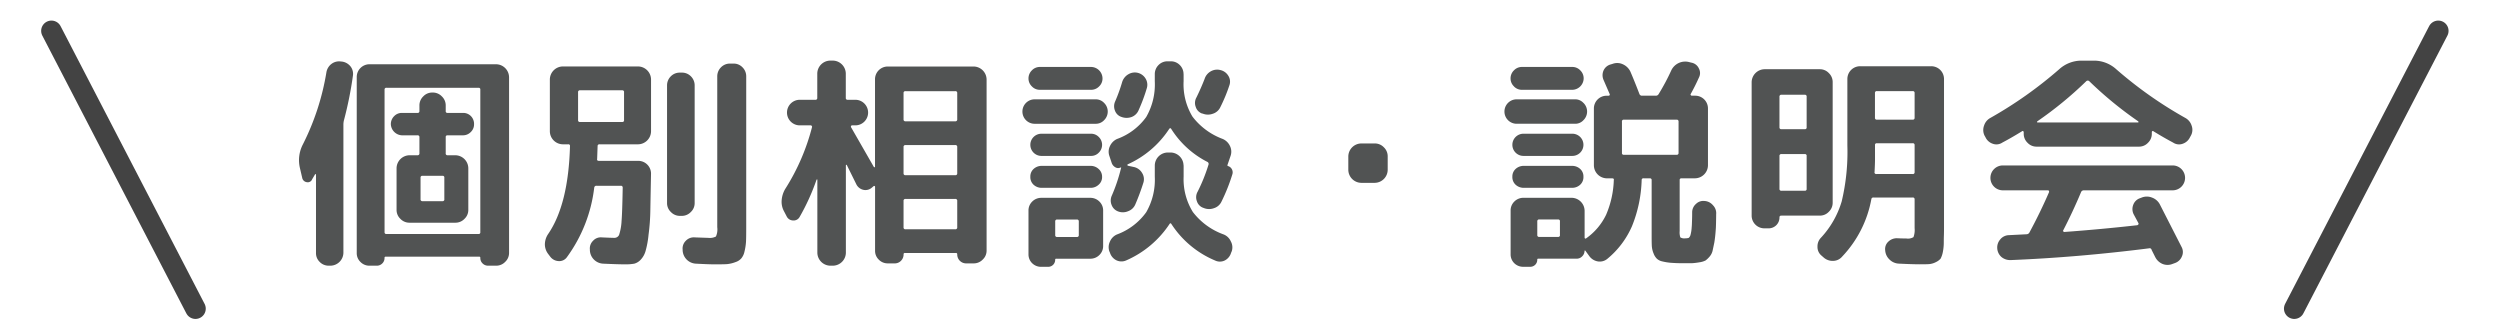
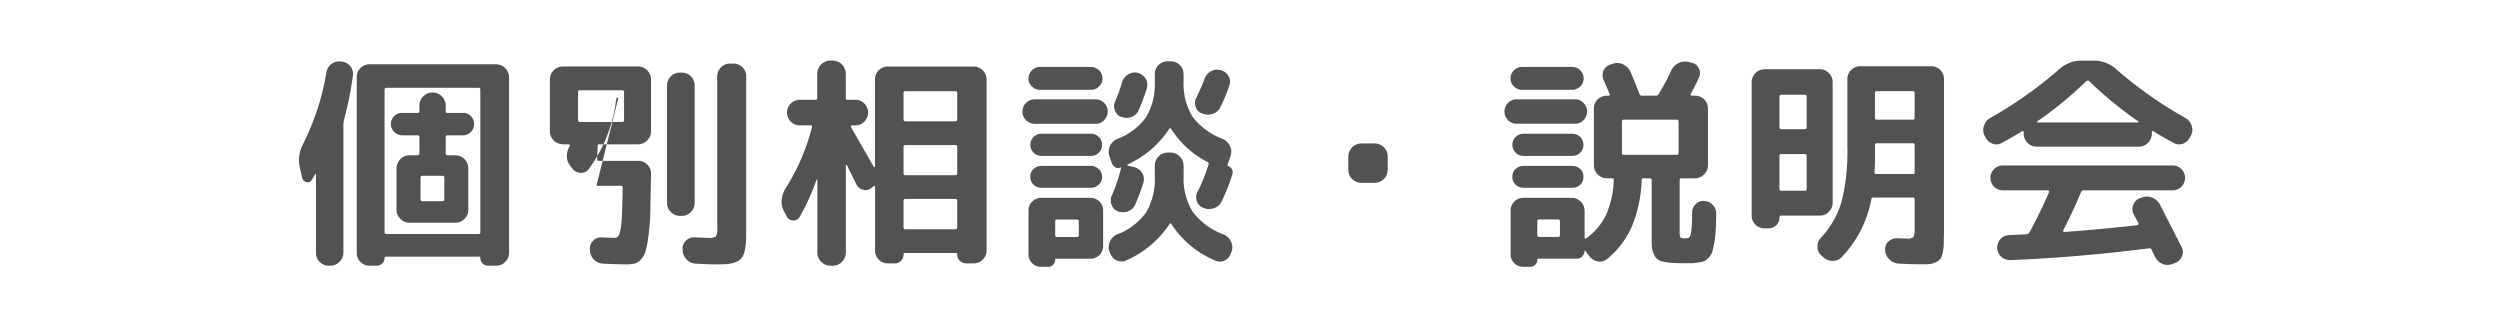
<svg xmlns="http://www.w3.org/2000/svg" id="fix_cv_t1.svg" width="243" height="32.438" viewBox="0 0 243 32.438">
  <defs>
    <style>
      .cls-1 {
        fill: #515353;
      }

      .cls-1, .cls-2 {
        fill-rule: evenodd;
      }

      .cls-2 {
        fill: #06c755;
        stroke: #434343;
        stroke-linecap: round;
        stroke-linejoin: round;
        stroke-width: 2px;
      }

      .cls-3 {
        fill: none;
      }
    </style>
  </defs>
-   <path id="個別相談_説明会" data-name="個別相談・説明会" class="cls-1" d="M499.013,866.555h-1.936a0.175,0.175,0,0,1-.2-0.2v-2.09a0.166,0.166,0,0,1,.2-0.176h1.936a0.155,0.155,0,0,1,.176.176v2.09a0.166,0.166,0,0,1-.176.2h0Zm-0.066-10.186a1.2,1.2,0,0,0-.88-0.374H498a1.184,1.184,0,0,0-.858.374,1.207,1.207,0,0,0-.374.88v0.55a0.166,0.166,0,0,1-.2.176h-1.5a1.021,1.021,0,0,0-.748.308,1.08,1.08,0,0,0-.33.792,1.131,1.131,0,0,0,1.078,1.078h1.5a0.166,0.166,0,0,1,.2.176v1.562a0.175,0.175,0,0,1-.2.2H495.8a1.278,1.278,0,0,0-1.254,1.254v4.07a1.18,1.18,0,0,0,.374.858,1.2,1.2,0,0,0,.88.374h4.466a1.2,1.2,0,0,0,.88-0.374,1.176,1.176,0,0,0,.374-0.858v-4.07a1.278,1.278,0,0,0-1.254-1.254H499.5a0.166,0.166,0,0,1-.176-0.2v-1.562a0.156,0.156,0,0,1,.176-0.176h1.5a1.054,1.054,0,0,0,.77-0.33,1.014,1.014,0,0,0,.308-0.748,1.072,1.072,0,0,0-.308-0.792,1.045,1.045,0,0,0-.77-0.308h-1.5a0.155,0.155,0,0,1-.176-0.176v-0.55A1.2,1.2,0,0,0,498.947,856.369Zm-5.368-.836h8.932a0.155,0.155,0,0,1,.176.176v13.86a0.155,0.155,0,0,1-.176.176h-8.932a0.166,0.166,0,0,1-.2-0.176v-13.86a0.166,0.166,0,0,1,.2-0.176h0Zm-0.088,16.412h9.086a0.108,0.108,0,0,1,.11.132,0.721,0.721,0,0,0,.22.528,0.745,0.745,0,0,0,.55.22h0.77a1.2,1.2,0,0,0,.88-0.374,1.176,1.176,0,0,0,.374-0.858V854.5a1.278,1.278,0,0,0-1.254-1.254h-12.32a1.239,1.239,0,0,0-1.232,1.254v17.094a1.168,1.168,0,0,0,.352.858,1.2,1.2,0,0,0,.88.374h0.7a0.744,0.744,0,0,0,.55-0.22,0.717,0.717,0,0,0,.22-0.528,0.108,0.108,0,0,1,.11-0.132h0Zm-6.82-8.03,0.044,0.044v7.634a1.168,1.168,0,0,0,.352.858,1.2,1.2,0,0,0,.88.374h0.2a1.28,1.28,0,0,0,1.232-1.232V859.075a1.925,1.925,0,0,1,.044-0.352,36.552,36.552,0,0,0,.88-4.356,1.171,1.171,0,0,0-.242-0.924,1.283,1.283,0,0,0-.858-0.462h-0.044a1.221,1.221,0,0,0-.924.22,1.288,1.288,0,0,0-.506.814,24.174,24.174,0,0,1-2.288,7.018,3.319,3.319,0,0,0-.286,2.31l0.22,0.946a0.523,0.523,0,0,0,.44.418,0.455,0.455,0,0,0,.528-0.286l0.286-.484Zm25.718-8.14h4.092a0.166,0.166,0,0,1,.176.2v2.706a0.155,0.155,0,0,1-.176.176h-4.092a0.166,0.166,0,0,1-.2-0.176v-2.706a0.175,0.175,0,0,1,.2-0.2h0Zm1.584,9.284h2.354a0.166,0.166,0,0,1,.2.176q-0.043,2.442-.11,3.234a5.225,5.225,0,0,1-.242,1.364,0.494,0.494,0,0,1-.462.286q-0.242,0-1.21-.044a1.007,1.007,0,0,0-.858.33,1.035,1.035,0,0,0-.308.858v0.066a1.356,1.356,0,0,0,1.3,1.3q1.452,0.066,2.134.066a4.671,4.671,0,0,0,.88-0.066,1.335,1.335,0,0,0,.638-0.4,2.033,2.033,0,0,0,.462-0.836,8.852,8.852,0,0,0,.286-1.562,20.012,20.012,0,0,0,.176-2.4q0.023-1.341.066-3.52a1.24,1.24,0,0,0-1.254-1.276h-3.806c-0.146,0-.205-0.066-0.176-0.2l0.044-1.232a0.166,0.166,0,0,1,.2-0.176h3.74a1.278,1.278,0,0,0,1.254-1.254v-5.06a1.278,1.278,0,0,0-1.254-1.254H510.7a1.278,1.278,0,0,0-1.254,1.254v5.06a1.278,1.278,0,0,0,1.254,1.254h0.528a0.147,0.147,0,0,1,.176.154q-0.153,5.7-2.134,8.58a1.828,1.828,0,0,0-.308.99,1.545,1.545,0,0,0,.33.946l0.2,0.264a1.083,1.083,0,0,0,.814.418,0.9,0.9,0,0,0,.792-0.374,14.287,14.287,0,0,0,2.662-6.776,0.209,0.209,0,0,1,.22-0.176h0Zm11.616,4.928a1.258,1.258,0,0,1-.748.132q-0.066,0-1.3-.044a1.067,1.067,0,0,0-.88.33,1.035,1.035,0,0,0-.308.858v0.066a1.356,1.356,0,0,0,1.3,1.3q1.254,0.066,1.8.066,0.924,0,1.21-.022a3.132,3.132,0,0,0,.836-0.2,1.26,1.26,0,0,0,.55-0.352,1.514,1.514,0,0,0,.308-0.638,5.471,5.471,0,0,0,.154-0.968q0.022-.351.022-1.43V854.433a1.228,1.228,0,0,0-.374-0.9,1.168,1.168,0,0,0-.858-0.352h-0.33a1.2,1.2,0,0,0-.88.352,1.232,1.232,0,0,0-.374.9v14.652A1.686,1.686,0,0,1,525.589,869.987Zm-2.442-15.576a1.2,1.2,0,0,0-.88-0.352h-0.176a1.2,1.2,0,0,0-.88.352,1.232,1.232,0,0,0-.374.9v11.44a1.18,1.18,0,0,0,.374.858,1.2,1.2,0,0,0,.88.374h0.176a1.2,1.2,0,0,0,.88-0.374,1.176,1.176,0,0,0,.374-0.858v-11.44a1.228,1.228,0,0,0-.374-0.9h0Zm20.878,11.924h4.818a0.175,0.175,0,0,1,.2.2v2.552a0.175,0.175,0,0,1-.2.2h-4.818a0.175,0.175,0,0,1-.2-0.2v-2.552a0.175,0.175,0,0,1,.2-0.2h0Zm0-5.236h4.818a0.175,0.175,0,0,1,.2.2v2.552a0.166,0.166,0,0,1-.2.176h-4.818a0.166,0.166,0,0,1-.2-0.176V861.3a0.175,0.175,0,0,1,.2-0.2h0Zm0-5.236h4.818a0.166,0.166,0,0,1,.2.176v2.552a0.175,0.175,0,0,1-.2.2h-4.818a0.175,0.175,0,0,1-.2-0.2v-2.552a0.166,0.166,0,0,1,.2-0.176h0Zm-8.6,8.58a0.02,0.02,0,0,1,.022.022v7.128a1.28,1.28,0,0,0,1.232,1.232h0.308a1.28,1.28,0,0,0,1.232-1.232v-8.514a0.068,0.068,0,0,1,.022-0.044q0.045-.043.066,0l0.946,1.914a1.011,1.011,0,0,0,.682.506,0.936,0.936,0,0,0,.814-0.22l0.154-.132a0.1,0.1,0,0,1,.11-0.022,0.088,0.088,0,0,1,.044.088v6.2a1.168,1.168,0,0,0,.352.858,1.2,1.2,0,0,0,.88.374h0.66a0.83,0.83,0,0,0,.616-0.242,0.868,0.868,0,0,0,.264-0.638,0.117,0.117,0,0,1,.132-0.132h4.95a0.117,0.117,0,0,1,.132.132,0.865,0.865,0,0,0,.9.88h0.7a1.2,1.2,0,0,0,.88-0.374,1.176,1.176,0,0,0,.374-0.858V854.719a1.278,1.278,0,0,0-1.254-1.254h-8.36a1.239,1.239,0,0,0-1.232,1.254v8.514c0,0.015-.014.022-0.044,0.022a0.089,0.089,0,0,1-.066-0.022l-2.222-3.872a0.148,0.148,0,0,1,0-.11,0.119,0.119,0,0,1,.088-0.066h0.33a1.243,1.243,0,1,0,0-2.486h-0.726a0.166,0.166,0,0,1-.2-0.176v-2.4a1.28,1.28,0,0,0-1.232-1.232h-0.308a1.28,1.28,0,0,0-1.232,1.232v2.4a0.166,0.166,0,0,1-.2.176h-1.5a1.243,1.243,0,0,0,0,2.486h1.034a0.12,0.12,0,0,1,.132.066,0.112,0.112,0,0,1,.022.11,20.836,20.836,0,0,1-2.618,6.028,2.563,2.563,0,0,0-.33,1.056,1.911,1.911,0,0,0,.22,1.078l0.264,0.506a0.7,0.7,0,0,0,.616.4,0.66,0.66,0,0,0,.638-0.33,21.148,21.148,0,0,0,1.65-3.63c0-.014.015-0.022,0.044-0.022h0Zm23.342,3.894h1.892a0.175,0.175,0,0,1,.2.2v1.3a0.175,0.175,0,0,1-.2.2h-1.892a0.175,0.175,0,0,1-.2-0.2v-1.3a0.175,0.175,0,0,1,.2-0.2h0Zm-2.442,4.246a1.222,1.222,0,0,0,.9.352h0.638a0.678,0.678,0,0,0,.7-0.7,0.089,0.089,0,0,1,.11-0.088h3.3a1.226,1.226,0,0,0,.9-0.374,1.192,1.192,0,0,0,.352-0.88v-3.41a1.193,1.193,0,0,0-.352-0.88,1.23,1.23,0,0,0-.9-0.374h-4.752a1.232,1.232,0,0,0-.9.374,1.2,1.2,0,0,0-.352.88V871.7A1.2,1.2,0,0,0,556.323,872.583Zm0.132-7.634a1.144,1.144,0,0,0,.77.308h4.818a1.116,1.116,0,0,0,.748-0.308,0.966,0.966,0,0,0,.33-0.77,0.987,0.987,0,0,0-.33-0.748,1.121,1.121,0,0,0-.748-0.308h-4.818a1.149,1.149,0,0,0-.77.308,0.975,0.975,0,0,0-.308.748,1,1,0,0,0,.308.77h0Zm6.336-4.642a1.018,1.018,0,0,0-.748-0.308h-4.818a1.078,1.078,0,1,0,0,2.156h4.818a1.014,1.014,0,0,0,.748-0.308,1.063,1.063,0,0,0,0-1.54h0Zm0.528-3.3a1.1,1.1,0,0,0-.836-0.352h-5.918a1.188,1.188,0,0,0,0,2.376h5.918a1.094,1.094,0,0,0,.836-0.352,1.169,1.169,0,0,0,0-1.672h0ZM556.3,855.4a1.056,1.056,0,0,0,.77.33h4.972a1.08,1.08,0,0,0,.792-0.33,1.054,1.054,0,0,0,.33-0.77,1.127,1.127,0,0,0-1.122-1.122h-4.972a1.056,1.056,0,0,0-.77.33,1.08,1.08,0,0,0-.33.792A1.054,1.054,0,0,0,556.3,855.4Zm14.74,7.678a1.278,1.278,0,0,0-1.254-1.254H569.5a1.278,1.278,0,0,0-1.254,1.254v1.1a6.3,6.3,0,0,1-.836,3.454,6.091,6.091,0,0,1-2.838,2.156,1.3,1.3,0,0,0-.682.682,1.253,1.253,0,0,0-.066.946l0.066,0.154a1.22,1.22,0,0,0,.616.726,1.121,1.121,0,0,0,.946.022,9.686,9.686,0,0,0,4.224-3.542c0.059-.1.125-0.1,0.2,0.022a9.367,9.367,0,0,0,4.224,3.52,1.07,1.07,0,0,0,.946,0,1.218,1.218,0,0,0,.616-0.748l0.066-.154a1.2,1.2,0,0,0-.088-0.946,1.281,1.281,0,0,0-.7-0.682,6.557,6.557,0,0,1-2.992-2.178,6.031,6.031,0,0,1-.9-3.432v-1.1Zm4.378-8.668a1.205,1.205,0,0,0-.77-0.594,1.246,1.246,0,0,0-.946.11,1.294,1.294,0,0,0-.616.748q-0.351.9-.792,1.8a1.077,1.077,0,0,0-.066.924,0.99,0.99,0,0,0,.616.638h0.044a1.353,1.353,0,0,0,.99.022,1.2,1.2,0,0,0,.748-0.66,15.555,15.555,0,0,0,.858-2.068,1.062,1.062,0,0,0-.066-0.924h0Zm-9.768-.176a1.34,1.34,0,0,0-.572.726,15.993,15.993,0,0,1-.682,1.892,1.131,1.131,0,0,0-.022.9,0.99,0.99,0,0,0,.638.616,1.424,1.424,0,0,0,.99,0,1.2,1.2,0,0,0,.682-0.682,16.845,16.845,0,0,0,.792-2.134,1.144,1.144,0,0,0-.132-0.924A1.218,1.218,0,0,0,565.651,854.235Zm5.39-.022a1.228,1.228,0,0,0-.374-0.9,1.2,1.2,0,0,0-.88-0.352H569.5a1.2,1.2,0,0,0-.88.352,1.232,1.232,0,0,0-.374.9V854.9a6.343,6.343,0,0,1-.836,3.476,6.006,6.006,0,0,1-2.838,2.134,1.4,1.4,0,0,0-.682.682,1.253,1.253,0,0,0-.066.946l0.242,0.726a0.781,0.781,0,0,0,.352.4,0.514,0.514,0,0,0,.484.022,0.056,0.056,0,0,1,.066,0,0.027,0.027,0,0,1,0,.044,16.37,16.37,0,0,1-.9,2.684,1.131,1.131,0,0,0-.022.9,1.058,1.058,0,0,0,.638.638,1.294,1.294,0,0,0,.968-0.022,1.2,1.2,0,0,0,.7-0.66,22.257,22.257,0,0,0,.792-2.134,1.128,1.128,0,0,0-.132-0.924,1.223,1.223,0,0,0-.77-0.572l-0.616-.132a0.123,0.123,0,0,1-.044-0.066,0.094,0.094,0,0,1,.022-0.066,9.414,9.414,0,0,0,4.048-3.454c0.074-.088.14-0.08,0.2,0.022a8.957,8.957,0,0,0,3.5,3.19,0.219,0.219,0,0,1,.11.286,16.71,16.71,0,0,1-1.056,2.618,1.077,1.077,0,0,0-.066.924,0.99,0.99,0,0,0,.616.638L573,867.215a1.353,1.353,0,0,0,.99.022,1.2,1.2,0,0,0,.748-0.66,17.762,17.762,0,0,0,1.056-2.662,0.633,0.633,0,0,0-.066-0.484,0.611,0.611,0,0,0-.352-0.286,0.081,0.081,0,0,1-.066-0.11l0.308-.9a1.244,1.244,0,0,0-.066-0.946,1.386,1.386,0,0,0-.7-0.682,6.561,6.561,0,0,1-2.948-2.178,6.063,6.063,0,0,1-.858-3.432v-0.682Zm19.47,7.106a1.2,1.2,0,0,0-.88-0.374h-1.32a1.278,1.278,0,0,0-1.254,1.254v1.32a1.278,1.278,0,0,0,1.254,1.254h1.32a1.278,1.278,0,0,0,1.254-1.254V862.2A1.2,1.2,0,0,0,590.511,861.319Zm12.8,3.63a1.144,1.144,0,0,0,.77.308h4.752a1.14,1.14,0,0,0,.77-0.308,1,1,0,0,0,.308-0.77,0.971,0.971,0,0,0-.308-0.748,1.145,1.145,0,0,0-.77-0.308h-4.752a1.149,1.149,0,0,0-.77.308,0.975,0.975,0,0,0-.308.748,1,1,0,0,0,.308.77h0Zm5.522-4.95h-4.752a1.078,1.078,0,1,0,0,2.156h4.752a1.078,1.078,0,1,0,0-2.156h0Zm1.078-2.992a1.073,1.073,0,0,0-.814-0.352h-5.676a1.188,1.188,0,0,0,0,2.376H609.1a1.07,1.07,0,0,0,.814-0.352,1.169,1.169,0,0,0,0-1.672h0Zm-6.754-1.606a1.056,1.056,0,0,0,.77.33h4.906a1.128,1.128,0,0,0,1.1-1.1,1.08,1.08,0,0,0-.33-0.792,1.054,1.054,0,0,0-.77-0.33h-4.906a1.056,1.056,0,0,0-.77.33,1.08,1.08,0,0,0-.33.792A1.054,1.054,0,0,0,603.161,855.4Zm15.8,6.644h-5.126a0.155,0.155,0,0,1-.176-0.176v-3.036a0.166,0.166,0,0,1,.176-0.2h5.126a0.175,0.175,0,0,1,.2.2v3.036a0.166,0.166,0,0,1-.2.176h0Zm-11.506,7.986h-1.826a0.175,0.175,0,0,1-.2-0.2v-1.3a0.175,0.175,0,0,1,.2-0.2h1.826a0.166,0.166,0,0,1,.176.2v1.3a0.166,0.166,0,0,1-.176.2h0Zm11.88,0.044a1.516,1.516,0,0,1-.066-0.616v-4.95a0.156,0.156,0,0,1,.176-0.176h1.32a1.278,1.278,0,0,0,1.254-1.254v-5.544a1.239,1.239,0,0,0-1.254-1.232h-0.33a0.119,0.119,0,0,1-.088-0.066,0.08,0.08,0,0,1,0-.11q0.441-.792.792-1.584a0.933,0.933,0,0,0,0-.88,0.985,0.985,0,0,0-.726-0.572l-0.264-.066a1.5,1.5,0,0,0-1.694.814,20.96,20.96,0,0,1-1.232,2.31,0.3,0.3,0,0,1-.286.154h-1.32a0.256,0.256,0,0,1-.264-0.176q-0.506-1.32-.88-2.178a1.473,1.473,0,0,0-.726-0.7,1.286,1.286,0,0,0-.99-0.044l-0.22.066a1.06,1.06,0,0,0-.682.616,1.14,1.14,0,0,0,.022.9l0.572,1.32a0.153,0.153,0,0,1,.022.132,0.129,0.129,0,0,1-.11.066h-0.176a1.239,1.239,0,0,0-1.254,1.232v5.544a1.278,1.278,0,0,0,1.254,1.254h0.506c0.147,0,.206.059,0.176,0.176a9.285,9.285,0,0,1-.748,3.366,5.955,5.955,0,0,1-1.936,2.288,0.07,0.07,0,0,1-.088.022,0.086,0.086,0,0,1-.066-0.088v-2.618a1.278,1.278,0,0,0-1.254-1.254h-4.686a1.232,1.232,0,0,0-.9.374,1.2,1.2,0,0,0-.352.88V871.7a1.2,1.2,0,0,0,.352.88,1.222,1.222,0,0,0,.9.352h0.638a0.678,0.678,0,0,0,.7-0.7,0.089,0.089,0,0,1,.11-0.088h3.718a0.717,0.717,0,0,0,.528-0.22,0.754,0.754,0,0,0,.242-0.55,0.02,0.02,0,0,1,.022-0.022h0.044l0.4,0.55a1.284,1.284,0,0,0,.814.506,1.147,1.147,0,0,0,.924-0.242,8.489,8.489,0,0,0,2.4-3.168,12.9,12.9,0,0,0,.946-4.51,0.159,0.159,0,0,1,.2-0.154h0.594a0.155,0.155,0,0,1,.176.176v5.456c0,0.514.008,0.851,0.022,1.012a2.254,2.254,0,0,0,.176.682,1.375,1.375,0,0,0,.308.484,1.11,1.11,0,0,0,.528.264,5.487,5.487,0,0,0,.792.132c0.382,0.03.756,0.044,1.122,0.044h0.968a6.5,6.5,0,0,0,.726-0.088,1.9,1.9,0,0,0,.594-0.176,2.363,2.363,0,0,0,.374-0.352,1.362,1.362,0,0,0,.308-0.572q0.132-.615.176-0.836,0.089-.549.132-1.188c0.015-.146.026-0.4,0.033-0.748s0.011-.616.011-0.792a1.091,1.091,0,0,0-.308-0.88,1.158,1.158,0,0,0-.836-0.418,1.006,1.006,0,0,0-.814.286,1.079,1.079,0,0,0-.374.792c0,0.162,0,.415-0.011.759s-0.018.576-.033,0.693a3.693,3.693,0,0,1-.11.748,0.6,0.6,0,0,1-.176.308,1.038,1.038,0,0,1-.33.044A0.74,0.74,0,0,1,619.331,870.075Zm9.834-8.1h2.266a0.166,0.166,0,0,1,.176.2v3.168a0.166,0.166,0,0,1-.176.2h-2.266a0.175,0.175,0,0,1-.2-0.2v-3.168a0.175,0.175,0,0,1,.2-0.2h0Zm0-5.764h2.266a0.166,0.166,0,0,1,.176.2v2.97a0.155,0.155,0,0,1-.176.176h-2.266a0.166,0.166,0,0,1-.2-0.176v-2.97a0.175,0.175,0,0,1,.2-0.2h0Zm-0.022,11.748h3.762a1.176,1.176,0,0,0,.858-0.374,1.2,1.2,0,0,0,.374-0.88V854.983a1.2,1.2,0,0,0-.374-0.88,1.18,1.18,0,0,0-.858-0.374h-5.39a1.278,1.278,0,0,0-1.254,1.254v12.98a1.239,1.239,0,0,0,1.254,1.232h0.374a1.053,1.053,0,0,0,1.078-1.078,0.147,0.147,0,0,1,.176-0.154h0Zm9.064-4.224q0.045-.836.044-1.254V861.1a0.156,0.156,0,0,1,.176-0.176H641.9a0.166,0.166,0,0,1,.2.176v2.64a0.166,0.166,0,0,1-.2.176h-3.5a0.166,0.166,0,0,1-.2-0.176h0Zm0.242-7.876H641.9a0.166,0.166,0,0,1,.2.176v2.42a0.166,0.166,0,0,1-.2.176h-3.454a0.166,0.166,0,0,1-.2-0.176v-2.42a0.166,0.166,0,0,1,.2-0.176h0Zm1.98,14.3a1.178,1.178,0,0,0-.858.308,0.975,0.975,0,0,0-.33.858,1.341,1.341,0,0,0,.418.9,1.363,1.363,0,0,0,.9.4q1.342,0.066,2.046.066c0.484,0,.8-0.007.946-0.022a1.785,1.785,0,0,0,.638-0.2,1.36,1.36,0,0,0,.44-0.33,2.347,2.347,0,0,0,.22-0.66,4.706,4.706,0,0,0,.088-0.968c0-.088,0-0.289.011-0.605s0.011-.59.011-0.825v-14.41a1.239,1.239,0,0,0-1.254-1.232h-6.886a1.239,1.239,0,0,0-1.254,1.232v6.468a20.7,20.7,0,0,1-.55,5.434,8.871,8.871,0,0,1-2.024,3.542,1.19,1.19,0,0,0-.33.88,1.067,1.067,0,0,0,.374.836l0.2,0.176a1.3,1.3,0,0,0,.924.352,1.167,1.167,0,0,0,.9-0.418,10.947,10.947,0,0,0,2.838-5.588,0.187,0.187,0,0,1,.22-0.154H641.9a0.166,0.166,0,0,1,.2.176v2.794a1.985,1.985,0,0,1-.11.88,1.029,1.029,0,0,1-.7.132q-0.462,0-.858-0.022h0ZM659.085,854.9a36.441,36.441,0,0,0,4.752,3.894,0.089,0.089,0,0,1,.022.066,0.038,0.038,0,0,1-.044.044h-9.768a0.039,0.039,0,0,1-.044-0.044,0.094,0.094,0,0,1,.022-0.066,36.308,36.308,0,0,0,4.752-3.894,0.213,0.213,0,0,1,.308,0h0Zm-6.446,4.84a0.13,0.13,0,0,1,.066.11V860a1.2,1.2,0,0,0,.374.88,1.18,1.18,0,0,0,.858.374h9.988a1.176,1.176,0,0,0,.858-0.374,1.2,1.2,0,0,0,.374-0.88v-0.154a0.13,0.13,0,0,1,.066-0.11,0.073,0.073,0,0,1,.088.022q1.078,0.66,1.914,1.1a1.028,1.028,0,0,0,.946.11,1.2,1.2,0,0,0,.7-0.638l0.088-.154a1.168,1.168,0,0,0,.066-0.968,1.29,1.29,0,0,0-.616-0.748,39.661,39.661,0,0,1-6.71-4.73,3.22,3.22,0,0,0-2.156-.836h-1.232a3.221,3.221,0,0,0-2.156.836,40.187,40.187,0,0,1-6.688,4.73,1.294,1.294,0,0,0-.616.748,1.228,1.228,0,0,0,.044.968l0.088,0.154a1.2,1.2,0,0,0,.7.638,1.027,1.027,0,0,0,.946-0.11q0.837-.439,1.914-1.1a0.073,0.073,0,0,1,.088-0.022h0Zm-2.2,10.516a1.178,1.178,0,0,0-.308.858,1.221,1.221,0,0,0,.4.858,1.325,1.325,0,0,0,.9.308q6.534-.264,13.464-1.144a0.189,0.189,0,0,1,.242.154l0.352,0.7a1.4,1.4,0,0,0,.7.66,1.287,1.287,0,0,0,.99,0l0.242-.088a1.121,1.121,0,0,0,.66-0.638,1.021,1.021,0,0,0-.022-0.9l-2.134-4.18a1.4,1.4,0,0,0-.748-0.638,1.343,1.343,0,0,0-1.012,0l-0.176.066a1.06,1.06,0,0,0-.638.638,1.129,1.129,0,0,0,.044.924l0.462,0.858a0.139,0.139,0,0,1,0,.11,0.227,0.227,0,0,1-.11.088q-3.564.4-7.128,0.66a0.134,0.134,0,0,1-.066-0.066,0.08,0.08,0,0,1,0-.11q0.9-1.737,1.716-3.674a0.284,0.284,0,0,1,.264-0.2h8.646a1.21,1.21,0,1,0,0-2.42h-16.5a1.21,1.21,0,1,0,0,2.42h4.378a0.089,0.089,0,0,1,.088.044,0.153,0.153,0,0,1,.022.132q-0.836,1.937-1.892,3.894a0.324,0.324,0,0,1-.286.2l-1.738.088A1.119,1.119,0,0,0,650.439,870.251Z" transform="translate(-456 -847)" />
-   <path id="シェイプ_919" data-name="シェイプ 919" class="cls-2" d="M461,850l14,27" transform="translate(-456 -847)" />
-   <path id="シェイプ_919-2" data-name="シェイプ 919" class="cls-2" d="M693,850l-14,27" transform="translate(-456 -847)" />
-   <rect id="長方形_1880" data-name="長方形 1880" class="cls-3" width="243" height="31" />
+   <path id="個別相談_説明会" data-name="個別相談・説明会" class="cls-1" d="M499.013,866.555h-1.936a0.175,0.175,0,0,1-.2-0.2v-2.09a0.166,0.166,0,0,1,.2-0.176h1.936a0.155,0.155,0,0,1,.176.176v2.09a0.166,0.166,0,0,1-.176.2h0Zm-0.066-10.186a1.2,1.2,0,0,0-.88-0.374H498a1.184,1.184,0,0,0-.858.374,1.207,1.207,0,0,0-.374.88v0.55a0.166,0.166,0,0,1-.2.176h-1.5a1.021,1.021,0,0,0-.748.308,1.08,1.08,0,0,0-.33.792,1.131,1.131,0,0,0,1.078,1.078h1.5a0.166,0.166,0,0,1,.2.176v1.562a0.175,0.175,0,0,1-.2.2H495.8a1.278,1.278,0,0,0-1.254,1.254v4.07a1.18,1.18,0,0,0,.374.858,1.2,1.2,0,0,0,.88.374h4.466a1.2,1.2,0,0,0,.88-0.374,1.176,1.176,0,0,0,.374-0.858v-4.07a1.278,1.278,0,0,0-1.254-1.254H499.5a0.166,0.166,0,0,1-.176-0.2v-1.562a0.156,0.156,0,0,1,.176-0.176h1.5a1.054,1.054,0,0,0,.77-0.33,1.014,1.014,0,0,0,.308-0.748,1.072,1.072,0,0,0-.308-0.792,1.045,1.045,0,0,0-.77-0.308h-1.5a0.155,0.155,0,0,1-.176-0.176v-0.55A1.2,1.2,0,0,0,498.947,856.369Zm-5.368-.836h8.932a0.155,0.155,0,0,1,.176.176v13.86a0.155,0.155,0,0,1-.176.176h-8.932a0.166,0.166,0,0,1-.2-0.176v-13.86a0.166,0.166,0,0,1,.2-0.176h0Zm-0.088,16.412h9.086a0.108,0.108,0,0,1,.11.132,0.721,0.721,0,0,0,.22.528,0.745,0.745,0,0,0,.55.22h0.77a1.2,1.2,0,0,0,.88-0.374,1.176,1.176,0,0,0,.374-0.858V854.5a1.278,1.278,0,0,0-1.254-1.254h-12.32a1.239,1.239,0,0,0-1.232,1.254v17.094a1.168,1.168,0,0,0,.352.858,1.2,1.2,0,0,0,.88.374h0.7a0.744,0.744,0,0,0,.55-0.22,0.717,0.717,0,0,0,.22-0.528,0.108,0.108,0,0,1,.11-0.132h0Zm-6.82-8.03,0.044,0.044v7.634a1.168,1.168,0,0,0,.352.858,1.2,1.2,0,0,0,.88.374h0.2a1.28,1.28,0,0,0,1.232-1.232V859.075a1.925,1.925,0,0,1,.044-0.352,36.552,36.552,0,0,0,.88-4.356,1.171,1.171,0,0,0-.242-0.924,1.283,1.283,0,0,0-.858-0.462h-0.044a1.221,1.221,0,0,0-.924.22,1.288,1.288,0,0,0-.506.814,24.174,24.174,0,0,1-2.288,7.018,3.319,3.319,0,0,0-.286,2.31l0.22,0.946a0.523,0.523,0,0,0,.44.418,0.455,0.455,0,0,0,.528-0.286l0.286-.484Zm25.718-8.14h4.092a0.166,0.166,0,0,1,.176.2v2.706a0.155,0.155,0,0,1-.176.176h-4.092a0.166,0.166,0,0,1-.2-0.176v-2.706a0.175,0.175,0,0,1,.2-0.2h0Zm1.584,9.284h2.354a0.166,0.166,0,0,1,.2.176q-0.043,2.442-.11,3.234a5.225,5.225,0,0,1-.242,1.364,0.494,0.494,0,0,1-.462.286q-0.242,0-1.21-.044a1.007,1.007,0,0,0-.858.33,1.035,1.035,0,0,0-.308.858v0.066a1.356,1.356,0,0,0,1.3,1.3q1.452,0.066,2.134.066a4.671,4.671,0,0,0,.88-0.066,1.335,1.335,0,0,0,.638-0.4,2.033,2.033,0,0,0,.462-0.836,8.852,8.852,0,0,0,.286-1.562,20.012,20.012,0,0,0,.176-2.4q0.023-1.341.066-3.52a1.24,1.24,0,0,0-1.254-1.276h-3.806c-0.146,0-.205-0.066-0.176-0.2l0.044-1.232a0.166,0.166,0,0,1,.2-0.176h3.74a1.278,1.278,0,0,0,1.254-1.254v-5.06a1.278,1.278,0,0,0-1.254-1.254H510.7a1.278,1.278,0,0,0-1.254,1.254v5.06a1.278,1.278,0,0,0,1.254,1.254h0.528a0.147,0.147,0,0,1,.176.154a1.828,1.828,0,0,0-.308.99,1.545,1.545,0,0,0,.33.946l0.2,0.264a1.083,1.083,0,0,0,.814.418,0.9,0.9,0,0,0,.792-0.374,14.287,14.287,0,0,0,2.662-6.776,0.209,0.209,0,0,1,.22-0.176h0Zm11.616,4.928a1.258,1.258,0,0,1-.748.132q-0.066,0-1.3-.044a1.067,1.067,0,0,0-.88.33,1.035,1.035,0,0,0-.308.858v0.066a1.356,1.356,0,0,0,1.3,1.3q1.254,0.066,1.8.066,0.924,0,1.21-.022a3.132,3.132,0,0,0,.836-0.2,1.26,1.26,0,0,0,.55-0.352,1.514,1.514,0,0,0,.308-0.638,5.471,5.471,0,0,0,.154-0.968q0.022-.351.022-1.43V854.433a1.228,1.228,0,0,0-.374-0.9,1.168,1.168,0,0,0-.858-0.352h-0.33a1.2,1.2,0,0,0-.88.352,1.232,1.232,0,0,0-.374.9v14.652A1.686,1.686,0,0,1,525.589,869.987Zm-2.442-15.576a1.2,1.2,0,0,0-.88-0.352h-0.176a1.2,1.2,0,0,0-.88.352,1.232,1.232,0,0,0-.374.9v11.44a1.18,1.18,0,0,0,.374.858,1.2,1.2,0,0,0,.88.374h0.176a1.2,1.2,0,0,0,.88-0.374,1.176,1.176,0,0,0,.374-0.858v-11.44a1.228,1.228,0,0,0-.374-0.9h0Zm20.878,11.924h4.818a0.175,0.175,0,0,1,.2.2v2.552a0.175,0.175,0,0,1-.2.2h-4.818a0.175,0.175,0,0,1-.2-0.2v-2.552a0.175,0.175,0,0,1,.2-0.2h0Zm0-5.236h4.818a0.175,0.175,0,0,1,.2.2v2.552a0.166,0.166,0,0,1-.2.176h-4.818a0.166,0.166,0,0,1-.2-0.176V861.3a0.175,0.175,0,0,1,.2-0.2h0Zm0-5.236h4.818a0.166,0.166,0,0,1,.2.176v2.552a0.175,0.175,0,0,1-.2.2h-4.818a0.175,0.175,0,0,1-.2-0.2v-2.552a0.166,0.166,0,0,1,.2-0.176h0Zm-8.6,8.58a0.02,0.02,0,0,1,.022.022v7.128a1.28,1.28,0,0,0,1.232,1.232h0.308a1.28,1.28,0,0,0,1.232-1.232v-8.514a0.068,0.068,0,0,1,.022-0.044q0.045-.043.066,0l0.946,1.914a1.011,1.011,0,0,0,.682.506,0.936,0.936,0,0,0,.814-0.22l0.154-.132a0.1,0.1,0,0,1,.11-0.022,0.088,0.088,0,0,1,.044.088v6.2a1.168,1.168,0,0,0,.352.858,1.2,1.2,0,0,0,.88.374h0.66a0.83,0.83,0,0,0,.616-0.242,0.868,0.868,0,0,0,.264-0.638,0.117,0.117,0,0,1,.132-0.132h4.95a0.117,0.117,0,0,1,.132.132,0.865,0.865,0,0,0,.9.88h0.7a1.2,1.2,0,0,0,.88-0.374,1.176,1.176,0,0,0,.374-0.858V854.719a1.278,1.278,0,0,0-1.254-1.254h-8.36a1.239,1.239,0,0,0-1.232,1.254v8.514c0,0.015-.014.022-0.044,0.022a0.089,0.089,0,0,1-.066-0.022l-2.222-3.872a0.148,0.148,0,0,1,0-.11,0.119,0.119,0,0,1,.088-0.066h0.33a1.243,1.243,0,1,0,0-2.486h-0.726a0.166,0.166,0,0,1-.2-0.176v-2.4a1.28,1.28,0,0,0-1.232-1.232h-0.308a1.28,1.28,0,0,0-1.232,1.232v2.4a0.166,0.166,0,0,1-.2.176h-1.5a1.243,1.243,0,0,0,0,2.486h1.034a0.12,0.12,0,0,1,.132.066,0.112,0.112,0,0,1,.022.11,20.836,20.836,0,0,1-2.618,6.028,2.563,2.563,0,0,0-.33,1.056,1.911,1.911,0,0,0,.22,1.078l0.264,0.506a0.7,0.7,0,0,0,.616.4,0.66,0.66,0,0,0,.638-0.33,21.148,21.148,0,0,0,1.65-3.63c0-.014.015-0.022,0.044-0.022h0Zm23.342,3.894h1.892a0.175,0.175,0,0,1,.2.2v1.3a0.175,0.175,0,0,1-.2.2h-1.892a0.175,0.175,0,0,1-.2-0.2v-1.3a0.175,0.175,0,0,1,.2-0.2h0Zm-2.442,4.246a1.222,1.222,0,0,0,.9.352h0.638a0.678,0.678,0,0,0,.7-0.7,0.089,0.089,0,0,1,.11-0.088h3.3a1.226,1.226,0,0,0,.9-0.374,1.192,1.192,0,0,0,.352-0.88v-3.41a1.193,1.193,0,0,0-.352-0.88,1.23,1.23,0,0,0-.9-0.374h-4.752a1.232,1.232,0,0,0-.9.374,1.2,1.2,0,0,0-.352.88V871.7A1.2,1.2,0,0,0,556.323,872.583Zm0.132-7.634a1.144,1.144,0,0,0,.77.308h4.818a1.116,1.116,0,0,0,.748-0.308,0.966,0.966,0,0,0,.33-0.77,0.987,0.987,0,0,0-.33-0.748,1.121,1.121,0,0,0-.748-0.308h-4.818a1.149,1.149,0,0,0-.77.308,0.975,0.975,0,0,0-.308.748,1,1,0,0,0,.308.77h0Zm6.336-4.642a1.018,1.018,0,0,0-.748-0.308h-4.818a1.078,1.078,0,1,0,0,2.156h4.818a1.014,1.014,0,0,0,.748-0.308,1.063,1.063,0,0,0,0-1.54h0Zm0.528-3.3a1.1,1.1,0,0,0-.836-0.352h-5.918a1.188,1.188,0,0,0,0,2.376h5.918a1.094,1.094,0,0,0,.836-0.352,1.169,1.169,0,0,0,0-1.672h0ZM556.3,855.4a1.056,1.056,0,0,0,.77.33h4.972a1.08,1.08,0,0,0,.792-0.33,1.054,1.054,0,0,0,.33-0.77,1.127,1.127,0,0,0-1.122-1.122h-4.972a1.056,1.056,0,0,0-.77.33,1.08,1.08,0,0,0-.33.792A1.054,1.054,0,0,0,556.3,855.4Zm14.74,7.678a1.278,1.278,0,0,0-1.254-1.254H569.5a1.278,1.278,0,0,0-1.254,1.254v1.1a6.3,6.3,0,0,1-.836,3.454,6.091,6.091,0,0,1-2.838,2.156,1.3,1.3,0,0,0-.682.682,1.253,1.253,0,0,0-.066.946l0.066,0.154a1.22,1.22,0,0,0,.616.726,1.121,1.121,0,0,0,.946.022,9.686,9.686,0,0,0,4.224-3.542c0.059-.1.125-0.1,0.2,0.022a9.367,9.367,0,0,0,4.224,3.52,1.07,1.07,0,0,0,.946,0,1.218,1.218,0,0,0,.616-0.748l0.066-.154a1.2,1.2,0,0,0-.088-0.946,1.281,1.281,0,0,0-.7-0.682,6.557,6.557,0,0,1-2.992-2.178,6.031,6.031,0,0,1-.9-3.432v-1.1Zm4.378-8.668a1.205,1.205,0,0,0-.77-0.594,1.246,1.246,0,0,0-.946.11,1.294,1.294,0,0,0-.616.748q-0.351.9-.792,1.8a1.077,1.077,0,0,0-.066.924,0.99,0.99,0,0,0,.616.638h0.044a1.353,1.353,0,0,0,.99.022,1.2,1.2,0,0,0,.748-0.66,15.555,15.555,0,0,0,.858-2.068,1.062,1.062,0,0,0-.066-0.924h0Zm-9.768-.176a1.34,1.34,0,0,0-.572.726,15.993,15.993,0,0,1-.682,1.892,1.131,1.131,0,0,0-.022.9,0.99,0.99,0,0,0,.638.616,1.424,1.424,0,0,0,.99,0,1.2,1.2,0,0,0,.682-0.682,16.845,16.845,0,0,0,.792-2.134,1.144,1.144,0,0,0-.132-0.924A1.218,1.218,0,0,0,565.651,854.235Zm5.39-.022a1.228,1.228,0,0,0-.374-0.9,1.2,1.2,0,0,0-.88-0.352H569.5a1.2,1.2,0,0,0-.88.352,1.232,1.232,0,0,0-.374.9V854.9a6.343,6.343,0,0,1-.836,3.476,6.006,6.006,0,0,1-2.838,2.134,1.4,1.4,0,0,0-.682.682,1.253,1.253,0,0,0-.066.946l0.242,0.726a0.781,0.781,0,0,0,.352.4,0.514,0.514,0,0,0,.484.022,0.056,0.056,0,0,1,.066,0,0.027,0.027,0,0,1,0,.044,16.37,16.37,0,0,1-.9,2.684,1.131,1.131,0,0,0-.022.9,1.058,1.058,0,0,0,.638.638,1.294,1.294,0,0,0,.968-0.022,1.2,1.2,0,0,0,.7-0.66,22.257,22.257,0,0,0,.792-2.134,1.128,1.128,0,0,0-.132-0.924,1.223,1.223,0,0,0-.77-0.572l-0.616-.132a0.123,0.123,0,0,1-.044-0.066,0.094,0.094,0,0,1,.022-0.066,9.414,9.414,0,0,0,4.048-3.454c0.074-.088.14-0.08,0.2,0.022a8.957,8.957,0,0,0,3.5,3.19,0.219,0.219,0,0,1,.11.286,16.71,16.71,0,0,1-1.056,2.618,1.077,1.077,0,0,0-.066.924,0.99,0.99,0,0,0,.616.638L573,867.215a1.353,1.353,0,0,0,.99.022,1.2,1.2,0,0,0,.748-0.66,17.762,17.762,0,0,0,1.056-2.662,0.633,0.633,0,0,0-.066-0.484,0.611,0.611,0,0,0-.352-0.286,0.081,0.081,0,0,1-.066-0.11l0.308-.9a1.244,1.244,0,0,0-.066-0.946,1.386,1.386,0,0,0-.7-0.682,6.561,6.561,0,0,1-2.948-2.178,6.063,6.063,0,0,1-.858-3.432v-0.682Zm19.47,7.106a1.2,1.2,0,0,0-.88-0.374h-1.32a1.278,1.278,0,0,0-1.254,1.254v1.32a1.278,1.278,0,0,0,1.254,1.254h1.32a1.278,1.278,0,0,0,1.254-1.254V862.2A1.2,1.2,0,0,0,590.511,861.319Zm12.8,3.63a1.144,1.144,0,0,0,.77.308h4.752a1.14,1.14,0,0,0,.77-0.308,1,1,0,0,0,.308-0.77,0.971,0.971,0,0,0-.308-0.748,1.145,1.145,0,0,0-.77-0.308h-4.752a1.149,1.149,0,0,0-.77.308,0.975,0.975,0,0,0-.308.748,1,1,0,0,0,.308.77h0Zm5.522-4.95h-4.752a1.078,1.078,0,1,0,0,2.156h4.752a1.078,1.078,0,1,0,0-2.156h0Zm1.078-2.992a1.073,1.073,0,0,0-.814-0.352h-5.676a1.188,1.188,0,0,0,0,2.376H609.1a1.07,1.07,0,0,0,.814-0.352,1.169,1.169,0,0,0,0-1.672h0Zm-6.754-1.606a1.056,1.056,0,0,0,.77.33h4.906a1.128,1.128,0,0,0,1.1-1.1,1.08,1.08,0,0,0-.33-0.792,1.054,1.054,0,0,0-.77-0.33h-4.906a1.056,1.056,0,0,0-.77.33,1.08,1.08,0,0,0-.33.792A1.054,1.054,0,0,0,603.161,855.4Zm15.8,6.644h-5.126a0.155,0.155,0,0,1-.176-0.176v-3.036a0.166,0.166,0,0,1,.176-0.2h5.126a0.175,0.175,0,0,1,.2.2v3.036a0.166,0.166,0,0,1-.2.176h0Zm-11.506,7.986h-1.826a0.175,0.175,0,0,1-.2-0.2v-1.3a0.175,0.175,0,0,1,.2-0.2h1.826a0.166,0.166,0,0,1,.176.2v1.3a0.166,0.166,0,0,1-.176.2h0Zm11.88,0.044a1.516,1.516,0,0,1-.066-0.616v-4.95a0.156,0.156,0,0,1,.176-0.176h1.32a1.278,1.278,0,0,0,1.254-1.254v-5.544a1.239,1.239,0,0,0-1.254-1.232h-0.33a0.119,0.119,0,0,1-.088-0.066,0.08,0.08,0,0,1,0-.11q0.441-.792.792-1.584a0.933,0.933,0,0,0,0-.88,0.985,0.985,0,0,0-.726-0.572l-0.264-.066a1.5,1.5,0,0,0-1.694.814,20.96,20.96,0,0,1-1.232,2.31,0.3,0.3,0,0,1-.286.154h-1.32a0.256,0.256,0,0,1-.264-0.176q-0.506-1.32-.88-2.178a1.473,1.473,0,0,0-.726-0.7,1.286,1.286,0,0,0-.99-0.044l-0.22.066a1.06,1.06,0,0,0-.682.616,1.14,1.14,0,0,0,.022.9l0.572,1.32a0.153,0.153,0,0,1,.022.132,0.129,0.129,0,0,1-.11.066h-0.176a1.239,1.239,0,0,0-1.254,1.232v5.544a1.278,1.278,0,0,0,1.254,1.254h0.506c0.147,0,.206.059,0.176,0.176a9.285,9.285,0,0,1-.748,3.366,5.955,5.955,0,0,1-1.936,2.288,0.07,0.07,0,0,1-.088.022,0.086,0.086,0,0,1-.066-0.088v-2.618a1.278,1.278,0,0,0-1.254-1.254h-4.686a1.232,1.232,0,0,0-.9.374,1.2,1.2,0,0,0-.352.88V871.7a1.2,1.2,0,0,0,.352.88,1.222,1.222,0,0,0,.9.352h0.638a0.678,0.678,0,0,0,.7-0.7,0.089,0.089,0,0,1,.11-0.088h3.718a0.717,0.717,0,0,0,.528-0.22,0.754,0.754,0,0,0,.242-0.55,0.02,0.02,0,0,1,.022-0.022h0.044l0.4,0.55a1.284,1.284,0,0,0,.814.506,1.147,1.147,0,0,0,.924-0.242,8.489,8.489,0,0,0,2.4-3.168,12.9,12.9,0,0,0,.946-4.51,0.159,0.159,0,0,1,.2-0.154h0.594a0.155,0.155,0,0,1,.176.176v5.456c0,0.514.008,0.851,0.022,1.012a2.254,2.254,0,0,0,.176.682,1.375,1.375,0,0,0,.308.484,1.11,1.11,0,0,0,.528.264,5.487,5.487,0,0,0,.792.132c0.382,0.03.756,0.044,1.122,0.044h0.968a6.5,6.5,0,0,0,.726-0.088,1.9,1.9,0,0,0,.594-0.176,2.363,2.363,0,0,0,.374-0.352,1.362,1.362,0,0,0,.308-0.572q0.132-.615.176-0.836,0.089-.549.132-1.188c0.015-.146.026-0.4,0.033-0.748s0.011-.616.011-0.792a1.091,1.091,0,0,0-.308-0.88,1.158,1.158,0,0,0-.836-0.418,1.006,1.006,0,0,0-.814.286,1.079,1.079,0,0,0-.374.792c0,0.162,0,.415-0.011.759s-0.018.576-.033,0.693a3.693,3.693,0,0,1-.11.748,0.6,0.6,0,0,1-.176.308,1.038,1.038,0,0,1-.33.044A0.74,0.74,0,0,1,619.331,870.075Zm9.834-8.1h2.266a0.166,0.166,0,0,1,.176.2v3.168a0.166,0.166,0,0,1-.176.2h-2.266a0.175,0.175,0,0,1-.2-0.2v-3.168a0.175,0.175,0,0,1,.2-0.2h0Zm0-5.764h2.266a0.166,0.166,0,0,1,.176.2v2.97a0.155,0.155,0,0,1-.176.176h-2.266a0.166,0.166,0,0,1-.2-0.176v-2.97a0.175,0.175,0,0,1,.2-0.2h0Zm-0.022,11.748h3.762a1.176,1.176,0,0,0,.858-0.374,1.2,1.2,0,0,0,.374-0.88V854.983a1.2,1.2,0,0,0-.374-0.88,1.18,1.18,0,0,0-.858-0.374h-5.39a1.278,1.278,0,0,0-1.254,1.254v12.98a1.239,1.239,0,0,0,1.254,1.232h0.374a1.053,1.053,0,0,0,1.078-1.078,0.147,0.147,0,0,1,.176-0.154h0Zm9.064-4.224q0.045-.836.044-1.254V861.1a0.156,0.156,0,0,1,.176-0.176H641.9a0.166,0.166,0,0,1,.2.176v2.64a0.166,0.166,0,0,1-.2.176h-3.5a0.166,0.166,0,0,1-.2-0.176h0Zm0.242-7.876H641.9a0.166,0.166,0,0,1,.2.176v2.42a0.166,0.166,0,0,1-.2.176h-3.454a0.166,0.166,0,0,1-.2-0.176v-2.42a0.166,0.166,0,0,1,.2-0.176h0Zm1.98,14.3a1.178,1.178,0,0,0-.858.308,0.975,0.975,0,0,0-.33.858,1.341,1.341,0,0,0,.418.9,1.363,1.363,0,0,0,.9.4q1.342,0.066,2.046.066c0.484,0,.8-0.007.946-0.022a1.785,1.785,0,0,0,.638-0.2,1.36,1.36,0,0,0,.44-0.33,2.347,2.347,0,0,0,.22-0.66,4.706,4.706,0,0,0,.088-0.968c0-.088,0-0.289.011-0.605s0.011-.59.011-0.825v-14.41a1.239,1.239,0,0,0-1.254-1.232h-6.886a1.239,1.239,0,0,0-1.254,1.232v6.468a20.7,20.7,0,0,1-.55,5.434,8.871,8.871,0,0,1-2.024,3.542,1.19,1.19,0,0,0-.33.88,1.067,1.067,0,0,0,.374.836l0.2,0.176a1.3,1.3,0,0,0,.924.352,1.167,1.167,0,0,0,.9-0.418,10.947,10.947,0,0,0,2.838-5.588,0.187,0.187,0,0,1,.22-0.154H641.9a0.166,0.166,0,0,1,.2.176v2.794a1.985,1.985,0,0,1-.11.88,1.029,1.029,0,0,1-.7.132q-0.462,0-.858-0.022h0ZM659.085,854.9a36.441,36.441,0,0,0,4.752,3.894,0.089,0.089,0,0,1,.022.066,0.038,0.038,0,0,1-.044.044h-9.768a0.039,0.039,0,0,1-.044-0.044,0.094,0.094,0,0,1,.022-0.066,36.308,36.308,0,0,0,4.752-3.894,0.213,0.213,0,0,1,.308,0h0Zm-6.446,4.84a0.13,0.13,0,0,1,.066.11V860a1.2,1.2,0,0,0,.374.88,1.18,1.18,0,0,0,.858.374h9.988a1.176,1.176,0,0,0,.858-0.374,1.2,1.2,0,0,0,.374-0.88v-0.154a0.13,0.13,0,0,1,.066-0.11,0.073,0.073,0,0,1,.088.022q1.078,0.66,1.914,1.1a1.028,1.028,0,0,0,.946.11,1.2,1.2,0,0,0,.7-0.638l0.088-.154a1.168,1.168,0,0,0,.066-0.968,1.29,1.29,0,0,0-.616-0.748,39.661,39.661,0,0,1-6.71-4.73,3.22,3.22,0,0,0-2.156-.836h-1.232a3.221,3.221,0,0,0-2.156.836,40.187,40.187,0,0,1-6.688,4.73,1.294,1.294,0,0,0-.616.748,1.228,1.228,0,0,0,.044.968l0.088,0.154a1.2,1.2,0,0,0,.7.638,1.027,1.027,0,0,0,.946-0.11q0.837-.439,1.914-1.1a0.073,0.073,0,0,1,.088-0.022h0Zm-2.2,10.516a1.178,1.178,0,0,0-.308.858,1.221,1.221,0,0,0,.4.858,1.325,1.325,0,0,0,.9.308q6.534-.264,13.464-1.144a0.189,0.189,0,0,1,.242.154l0.352,0.7a1.4,1.4,0,0,0,.7.66,1.287,1.287,0,0,0,.99,0l0.242-.088a1.121,1.121,0,0,0,.66-0.638,1.021,1.021,0,0,0-.022-0.9l-2.134-4.18a1.4,1.4,0,0,0-.748-0.638,1.343,1.343,0,0,0-1.012,0l-0.176.066a1.06,1.06,0,0,0-.638.638,1.129,1.129,0,0,0,.044.924l0.462,0.858a0.139,0.139,0,0,1,0,.11,0.227,0.227,0,0,1-.11.088q-3.564.4-7.128,0.66a0.134,0.134,0,0,1-.066-0.066,0.08,0.08,0,0,1,0-.11q0.9-1.737,1.716-3.674a0.284,0.284,0,0,1,.264-0.2h8.646a1.21,1.21,0,1,0,0-2.42h-16.5a1.21,1.21,0,1,0,0,2.42h4.378a0.089,0.089,0,0,1,.088.044,0.153,0.153,0,0,1,.022.132q-0.836,1.937-1.892,3.894a0.324,0.324,0,0,1-.286.2l-1.738.088A1.119,1.119,0,0,0,650.439,870.251Z" transform="translate(-456 -847)" />
</svg>